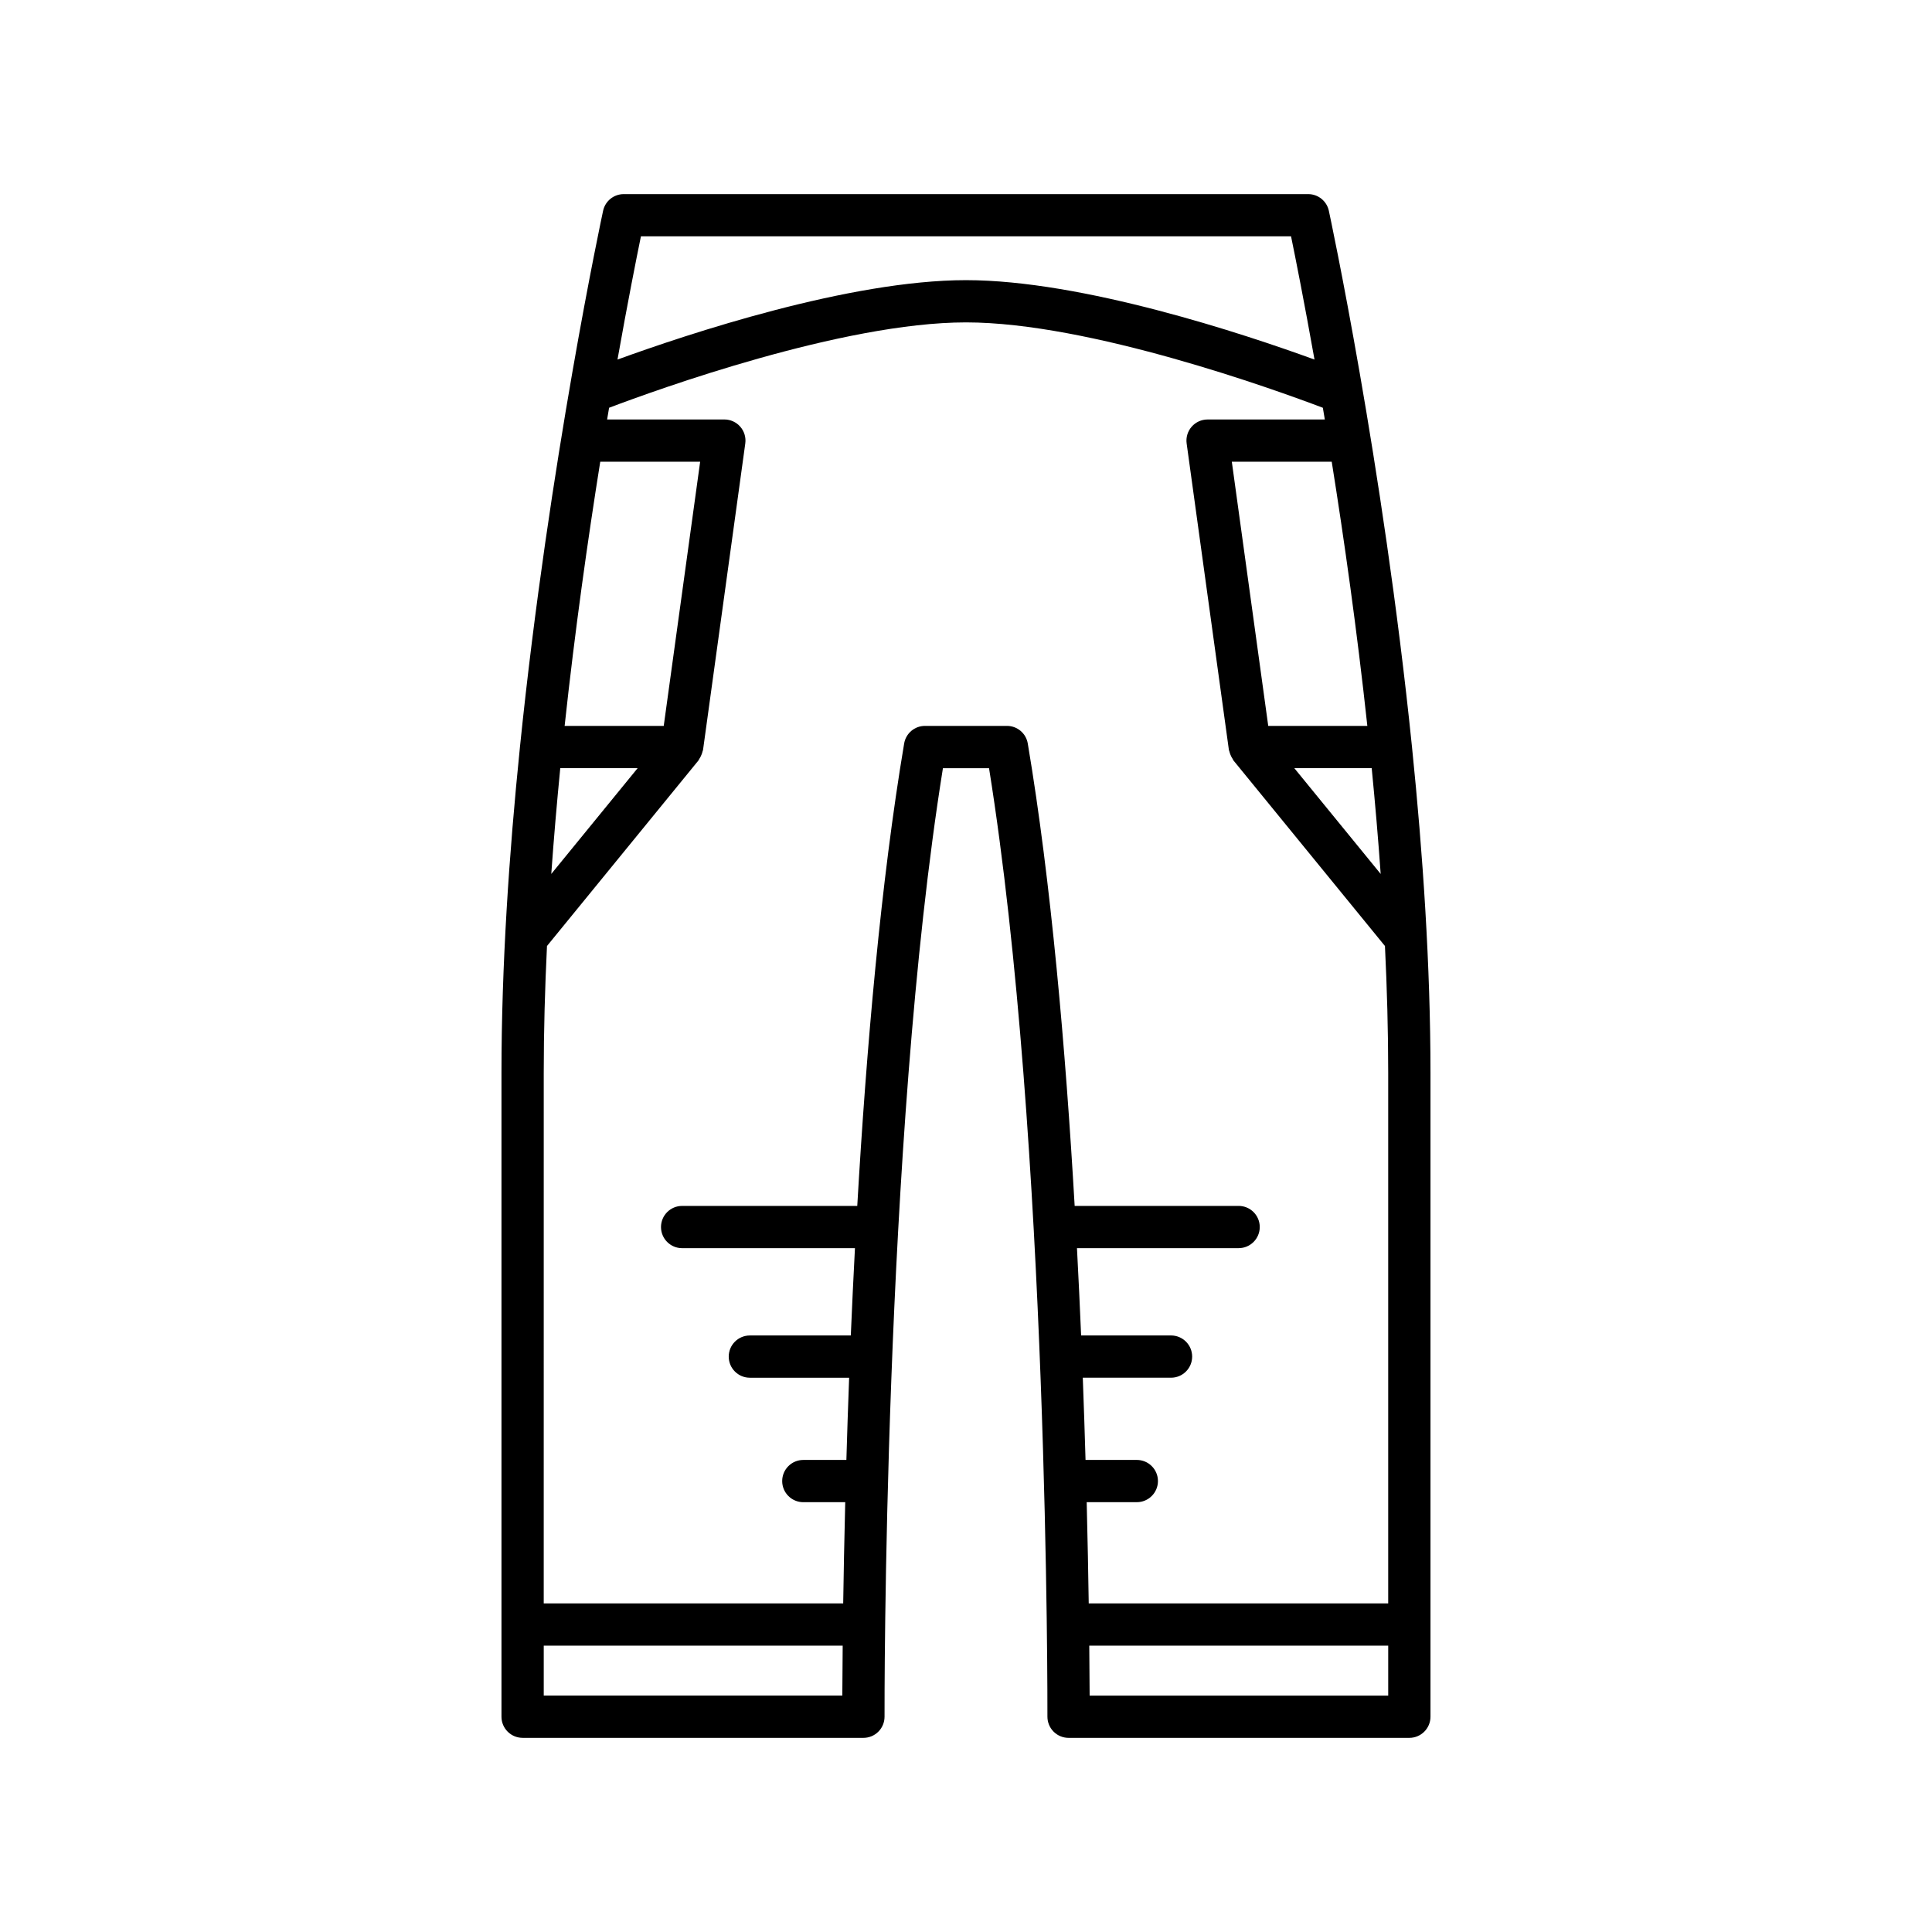
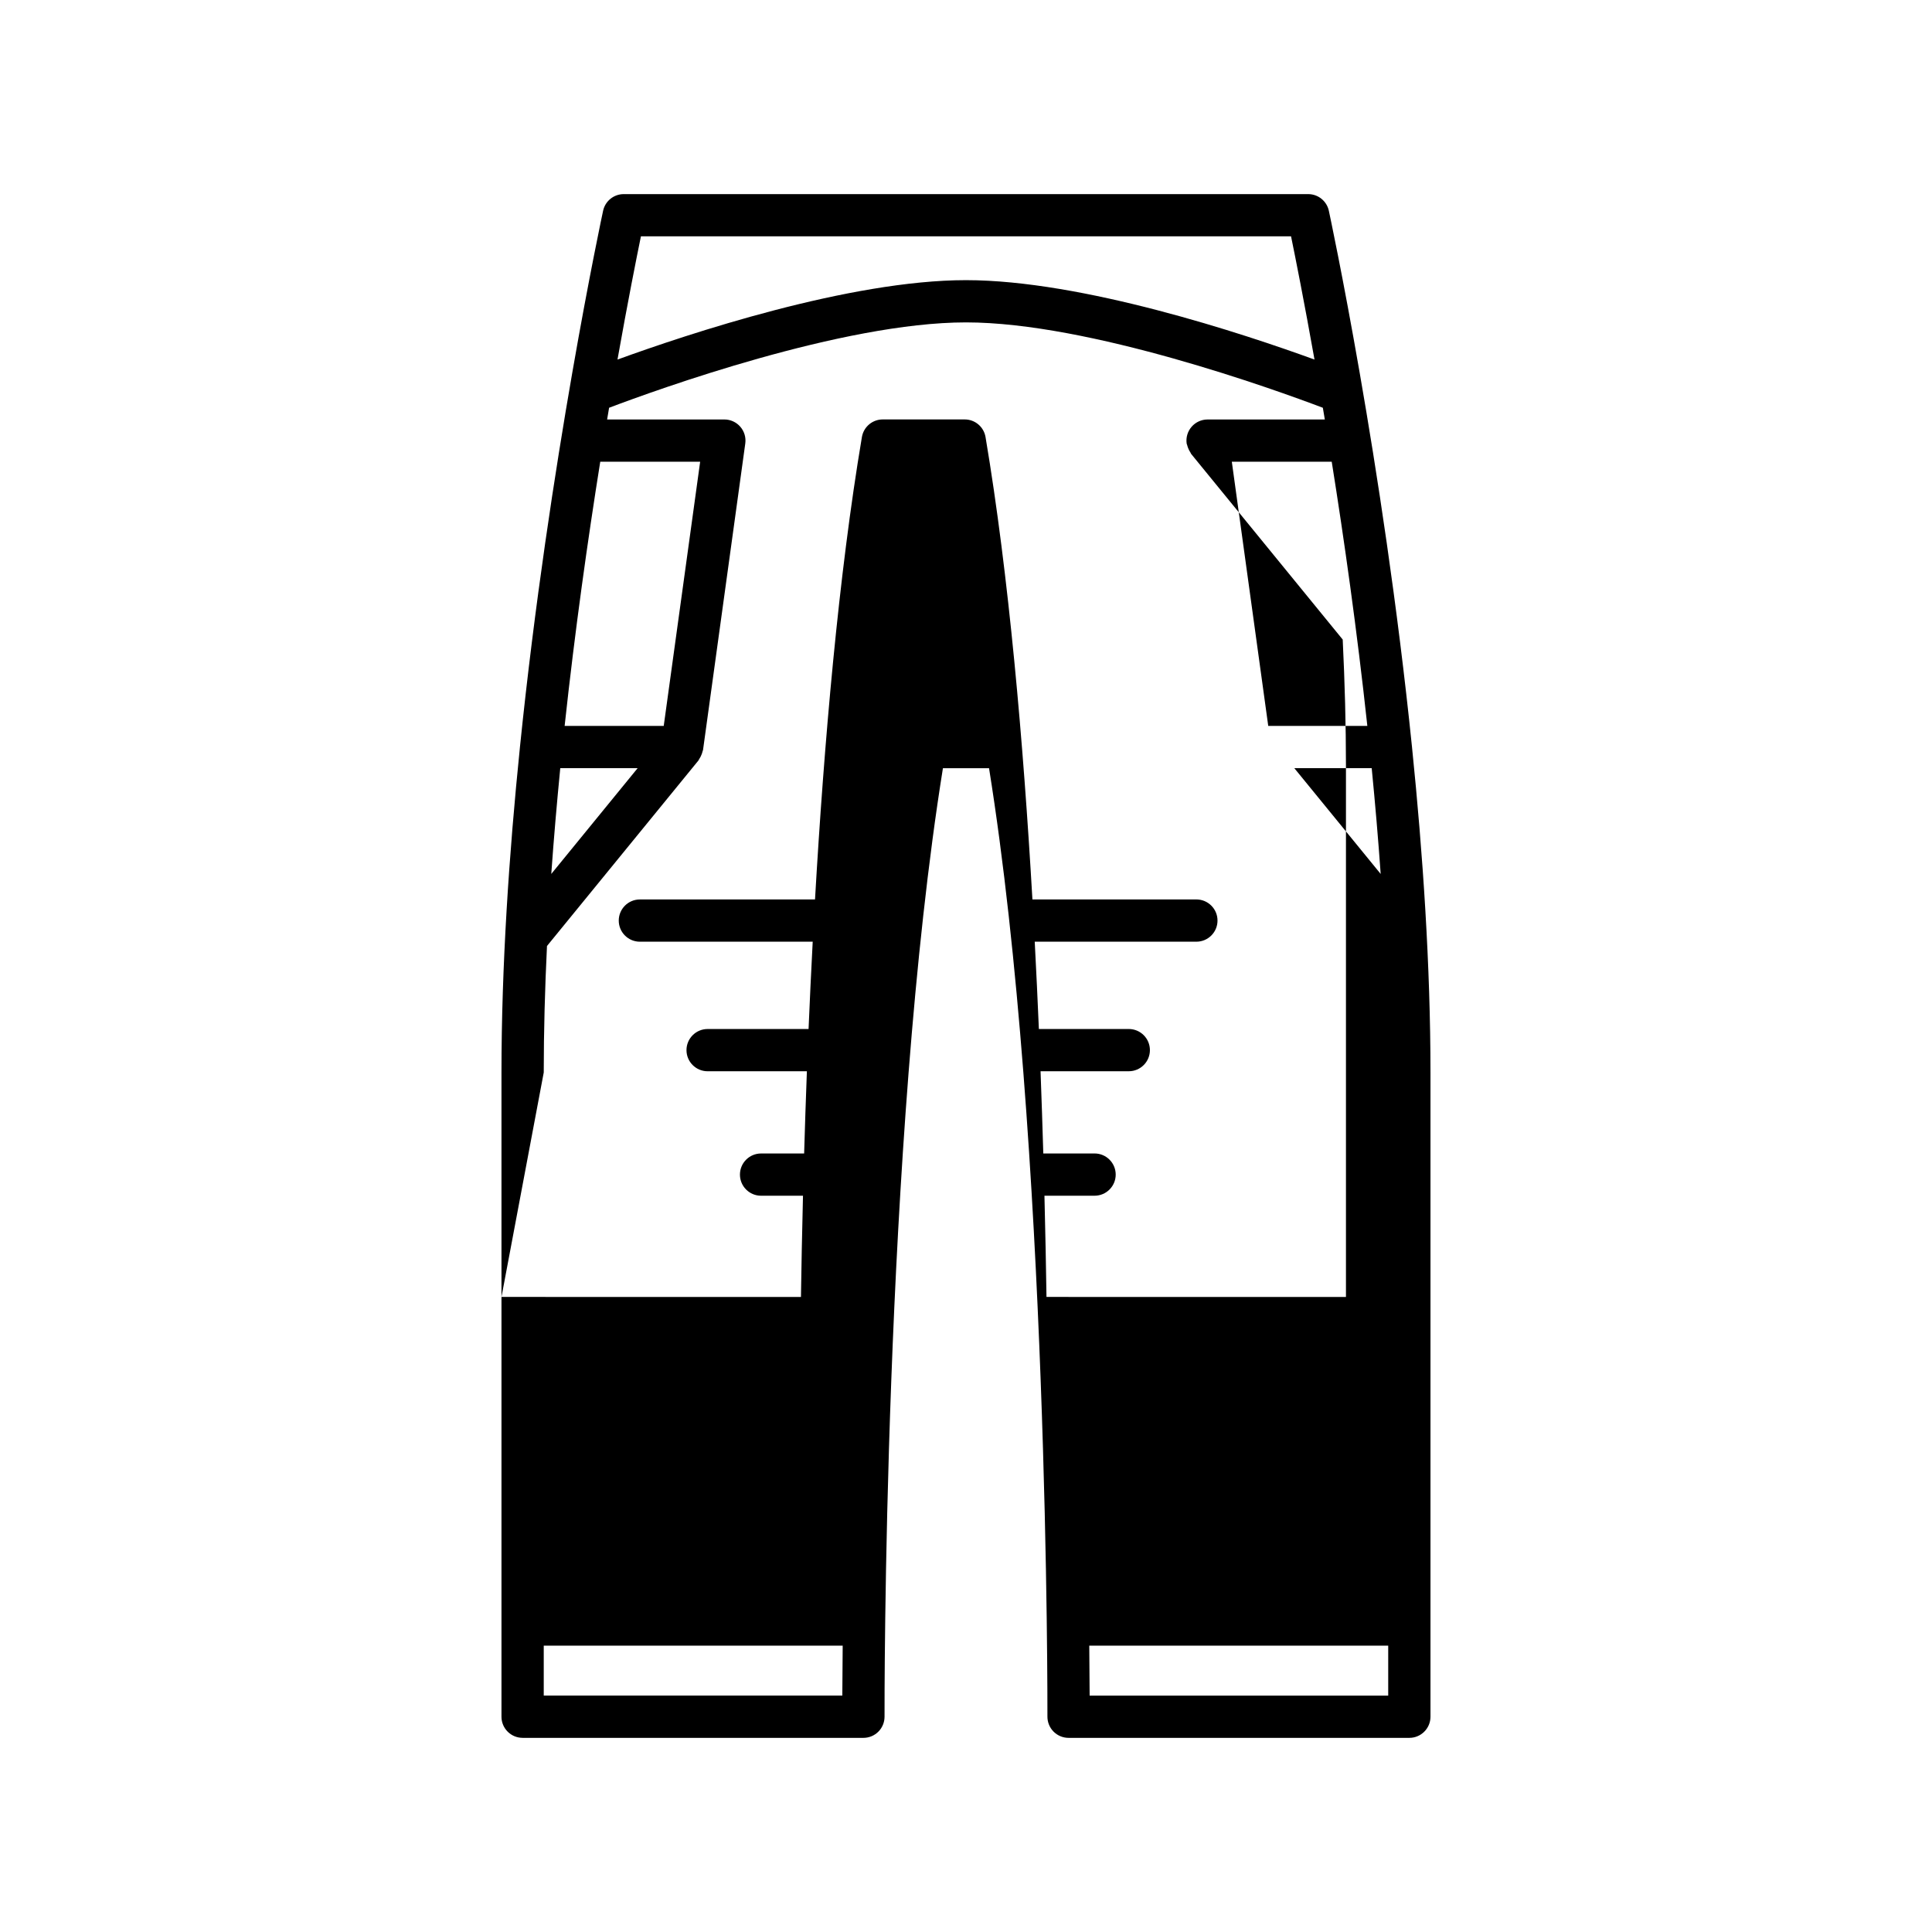
<svg xmlns="http://www.w3.org/2000/svg" fill="#000000" width="800px" height="800px" version="1.1" viewBox="144 144 512 512">
-   <path d="m282.5 604.55h90.316c1.488 0 2.918-0.594 3.965-1.648 1.051-1.051 1.637-2.481 1.633-3.973-0.004-1.535-0.379-152.57 15.473-251.35h12.219c15.844 98.766 15.477 249.82 15.473 251.35-0.004 1.488 0.582 2.918 1.633 3.973 1.051 1.055 2.481 1.648 3.965 1.648h90.316c3.09 0 5.598-2.508 5.598-5.598v-170.73c0-28.156-1.996-57.855-4.891-86.203 0-0.012 0.008-0.023 0.008-0.039 0-0.039-0.023-0.07-0.023-0.109-7.711-75.414-21.832-141.12-22.027-142.02-0.559-2.574-2.836-4.41-5.469-4.41h-181.39c-2.637 0-4.91 1.836-5.469 4.41-0.195 0.898-14.316 66.609-22.027 142.02 0 0.039-0.023 0.07-0.023 0.109 0 0.012 0.008 0.023 0.008 0.039-2.894 28.344-4.891 58.047-4.891 86.203v170.73c0.004 3.09 2.508 5.594 5.602 5.594zm229.39-11.195h-79.125c-0.012-3.184-0.039-7.707-0.098-13.238h79.223zm-1.996-217.75-22.883-28.027h20.504c0.906 9.25 1.715 18.621 2.379 28.027zm-12.973-109.24c3.285 20.566 6.695 44.629 9.438 70.016h-26.262l-9.652-70.016zm-183.07-59.734h172.29c1.207 5.875 3.488 17.348 6.215 32.656-18.715-6.809-61.52-21.043-92.359-21.043s-73.645 14.234-92.355 21.043c2.723-15.309 5.004-26.781 6.211-32.656zm-10.781 59.734h26.477l-9.652 70.016h-26.262c2.742-25.387 6.152-49.445 9.438-70.016zm-10.594 81.211h20.5l-22.883 28.027c0.668-9.402 1.477-18.773 2.383-28.027zm-4.379 80.645c0-10.988 0.312-22.223 0.859-33.52l40.148-49.18c0.098-0.121 0.121-0.27 0.207-0.395 0.238-0.34 0.422-0.703 0.578-1.098 0.117-0.289 0.223-0.566 0.285-0.871 0.031-0.145 0.117-0.266 0.137-0.414l11.195-81.215c0.223-1.605-0.262-3.223-1.324-4.445-1.062-1.219-2.602-1.918-4.219-1.918h-31.07c0.176-1.051 0.348-2.074 0.523-3.102 12.469-4.727 61.828-22.625 94.578-22.625 32.727 0 82.109 17.902 94.574 22.625 0.176 1.027 0.348 2.051 0.523 3.102l-31.074 0.004c-1.617 0-3.156 0.699-4.219 1.918-1.062 1.223-1.547 2.84-1.324 4.445l11.195 81.215c0.02 0.148 0.105 0.27 0.137 0.414 0.066 0.301 0.172 0.578 0.285 0.871 0.156 0.395 0.34 0.754 0.578 1.098 0.086 0.125 0.109 0.273 0.207 0.395l40.152 49.18c0.547 11.297 0.859 22.531 0.859 33.52v140.7l-79.363-0.008c-0.117-7.785-0.289-16.816-0.539-26.824h13.285c3.09 0 5.598-2.508 5.598-5.598s-2.508-5.598-5.598-5.598h-13.59c-0.203-6.934-0.445-14.223-0.727-21.789h23.383c3.09 0 5.598-2.508 5.598-5.598 0-3.09-2.508-5.598-5.598-5.598h-23.828c-0.316-7.519-0.684-15.262-1.098-23.137h42.84c3.09 0 5.598-2.508 5.598-5.598s-2.508-5.598-5.598-5.598h-43.453c-2.402-41.543-6.25-85.91-12.426-122.54-0.453-2.695-2.785-4.668-5.519-4.668h-21.723c-2.734 0-5.066 1.973-5.519 4.668-6.176 36.625-10.023 80.992-12.426 122.54l-46.414 0.004c-3.09 0-5.598 2.508-5.598 5.598s2.508 5.598 5.598 5.598h45.801c-0.414 7.875-0.777 15.617-1.098 23.137h-26.754c-3.09 0-5.598 2.508-5.598 5.598 0 3.09 2.508 5.598 5.598 5.598h26.309c-0.285 7.566-0.527 14.855-0.727 21.789h-11.414c-3.09 0-5.598 2.508-5.598 5.598 0 3.09 2.508 5.598 5.598 5.598h11.109c-0.25 10.004-0.422 19.035-0.539 26.824l-79.363-0.004zm0 151.89h79.223c-0.059 5.531-0.086 10.055-0.098 13.238h-79.125z" />
+   <path d="m282.5 604.55h90.316c1.488 0 2.918-0.594 3.965-1.648 1.051-1.051 1.637-2.481 1.633-3.973-0.004-1.535-0.379-152.57 15.473-251.35h12.219c15.844 98.766 15.477 249.82 15.473 251.35-0.004 1.488 0.582 2.918 1.633 3.973 1.051 1.055 2.481 1.648 3.965 1.648h90.316c3.09 0 5.598-2.508 5.598-5.598v-170.73c0-28.156-1.996-57.855-4.891-86.203 0-0.012 0.008-0.023 0.008-0.039 0-0.039-0.023-0.07-0.023-0.109-7.711-75.414-21.832-141.12-22.027-142.02-0.559-2.574-2.836-4.41-5.469-4.41h-181.39c-2.637 0-4.91 1.836-5.469 4.41-0.195 0.898-14.316 66.609-22.027 142.02 0 0.039-0.023 0.07-0.023 0.109 0 0.012 0.008 0.023 0.008 0.039-2.894 28.344-4.891 58.047-4.891 86.203v170.73c0.004 3.09 2.508 5.594 5.602 5.594zm229.39-11.195h-79.125c-0.012-3.184-0.039-7.707-0.098-13.238h79.223zm-1.996-217.75-22.883-28.027h20.504c0.906 9.25 1.715 18.621 2.379 28.027zm-12.973-109.24c3.285 20.566 6.695 44.629 9.438 70.016h-26.262l-9.652-70.016zm-183.07-59.734h172.29c1.207 5.875 3.488 17.348 6.215 32.656-18.715-6.809-61.52-21.043-92.359-21.043s-73.645 14.234-92.355 21.043c2.723-15.309 5.004-26.781 6.211-32.656zm-10.781 59.734h26.477l-9.652 70.016h-26.262c2.742-25.387 6.152-49.445 9.438-70.016zm-10.594 81.211h20.5l-22.883 28.027c0.668-9.402 1.477-18.773 2.383-28.027zm-4.379 80.645c0-10.988 0.312-22.223 0.859-33.52l40.148-49.18c0.098-0.121 0.121-0.27 0.207-0.395 0.238-0.34 0.422-0.703 0.578-1.098 0.117-0.289 0.223-0.566 0.285-0.871 0.031-0.145 0.117-0.266 0.137-0.414l11.195-81.215c0.223-1.605-0.262-3.223-1.324-4.445-1.062-1.219-2.602-1.918-4.219-1.918h-31.07c0.176-1.051 0.348-2.074 0.523-3.102 12.469-4.727 61.828-22.625 94.578-22.625 32.727 0 82.109 17.902 94.574 22.625 0.176 1.027 0.348 2.051 0.523 3.102l-31.074 0.004c-1.617 0-3.156 0.699-4.219 1.918-1.062 1.223-1.547 2.84-1.324 4.445c0.02 0.148 0.105 0.27 0.137 0.414 0.066 0.301 0.172 0.578 0.285 0.871 0.156 0.395 0.34 0.754 0.578 1.098 0.086 0.125 0.109 0.273 0.207 0.395l40.152 49.18c0.547 11.297 0.859 22.531 0.859 33.52v140.7l-79.363-0.008c-0.117-7.785-0.289-16.816-0.539-26.824h13.285c3.09 0 5.598-2.508 5.598-5.598s-2.508-5.598-5.598-5.598h-13.59c-0.203-6.934-0.445-14.223-0.727-21.789h23.383c3.09 0 5.598-2.508 5.598-5.598 0-3.09-2.508-5.598-5.598-5.598h-23.828c-0.316-7.519-0.684-15.262-1.098-23.137h42.84c3.09 0 5.598-2.508 5.598-5.598s-2.508-5.598-5.598-5.598h-43.453c-2.402-41.543-6.25-85.91-12.426-122.54-0.453-2.695-2.785-4.668-5.519-4.668h-21.723c-2.734 0-5.066 1.973-5.519 4.668-6.176 36.625-10.023 80.992-12.426 122.54l-46.414 0.004c-3.09 0-5.598 2.508-5.598 5.598s2.508 5.598 5.598 5.598h45.801c-0.414 7.875-0.777 15.617-1.098 23.137h-26.754c-3.09 0-5.598 2.508-5.598 5.598 0 3.09 2.508 5.598 5.598 5.598h26.309c-0.285 7.566-0.527 14.855-0.727 21.789h-11.414c-3.09 0-5.598 2.508-5.598 5.598 0 3.09 2.508 5.598 5.598 5.598h11.109c-0.25 10.004-0.422 19.035-0.539 26.824l-79.363-0.004zm0 151.89h79.223c-0.059 5.531-0.086 10.055-0.098 13.238h-79.125z" />
</svg>